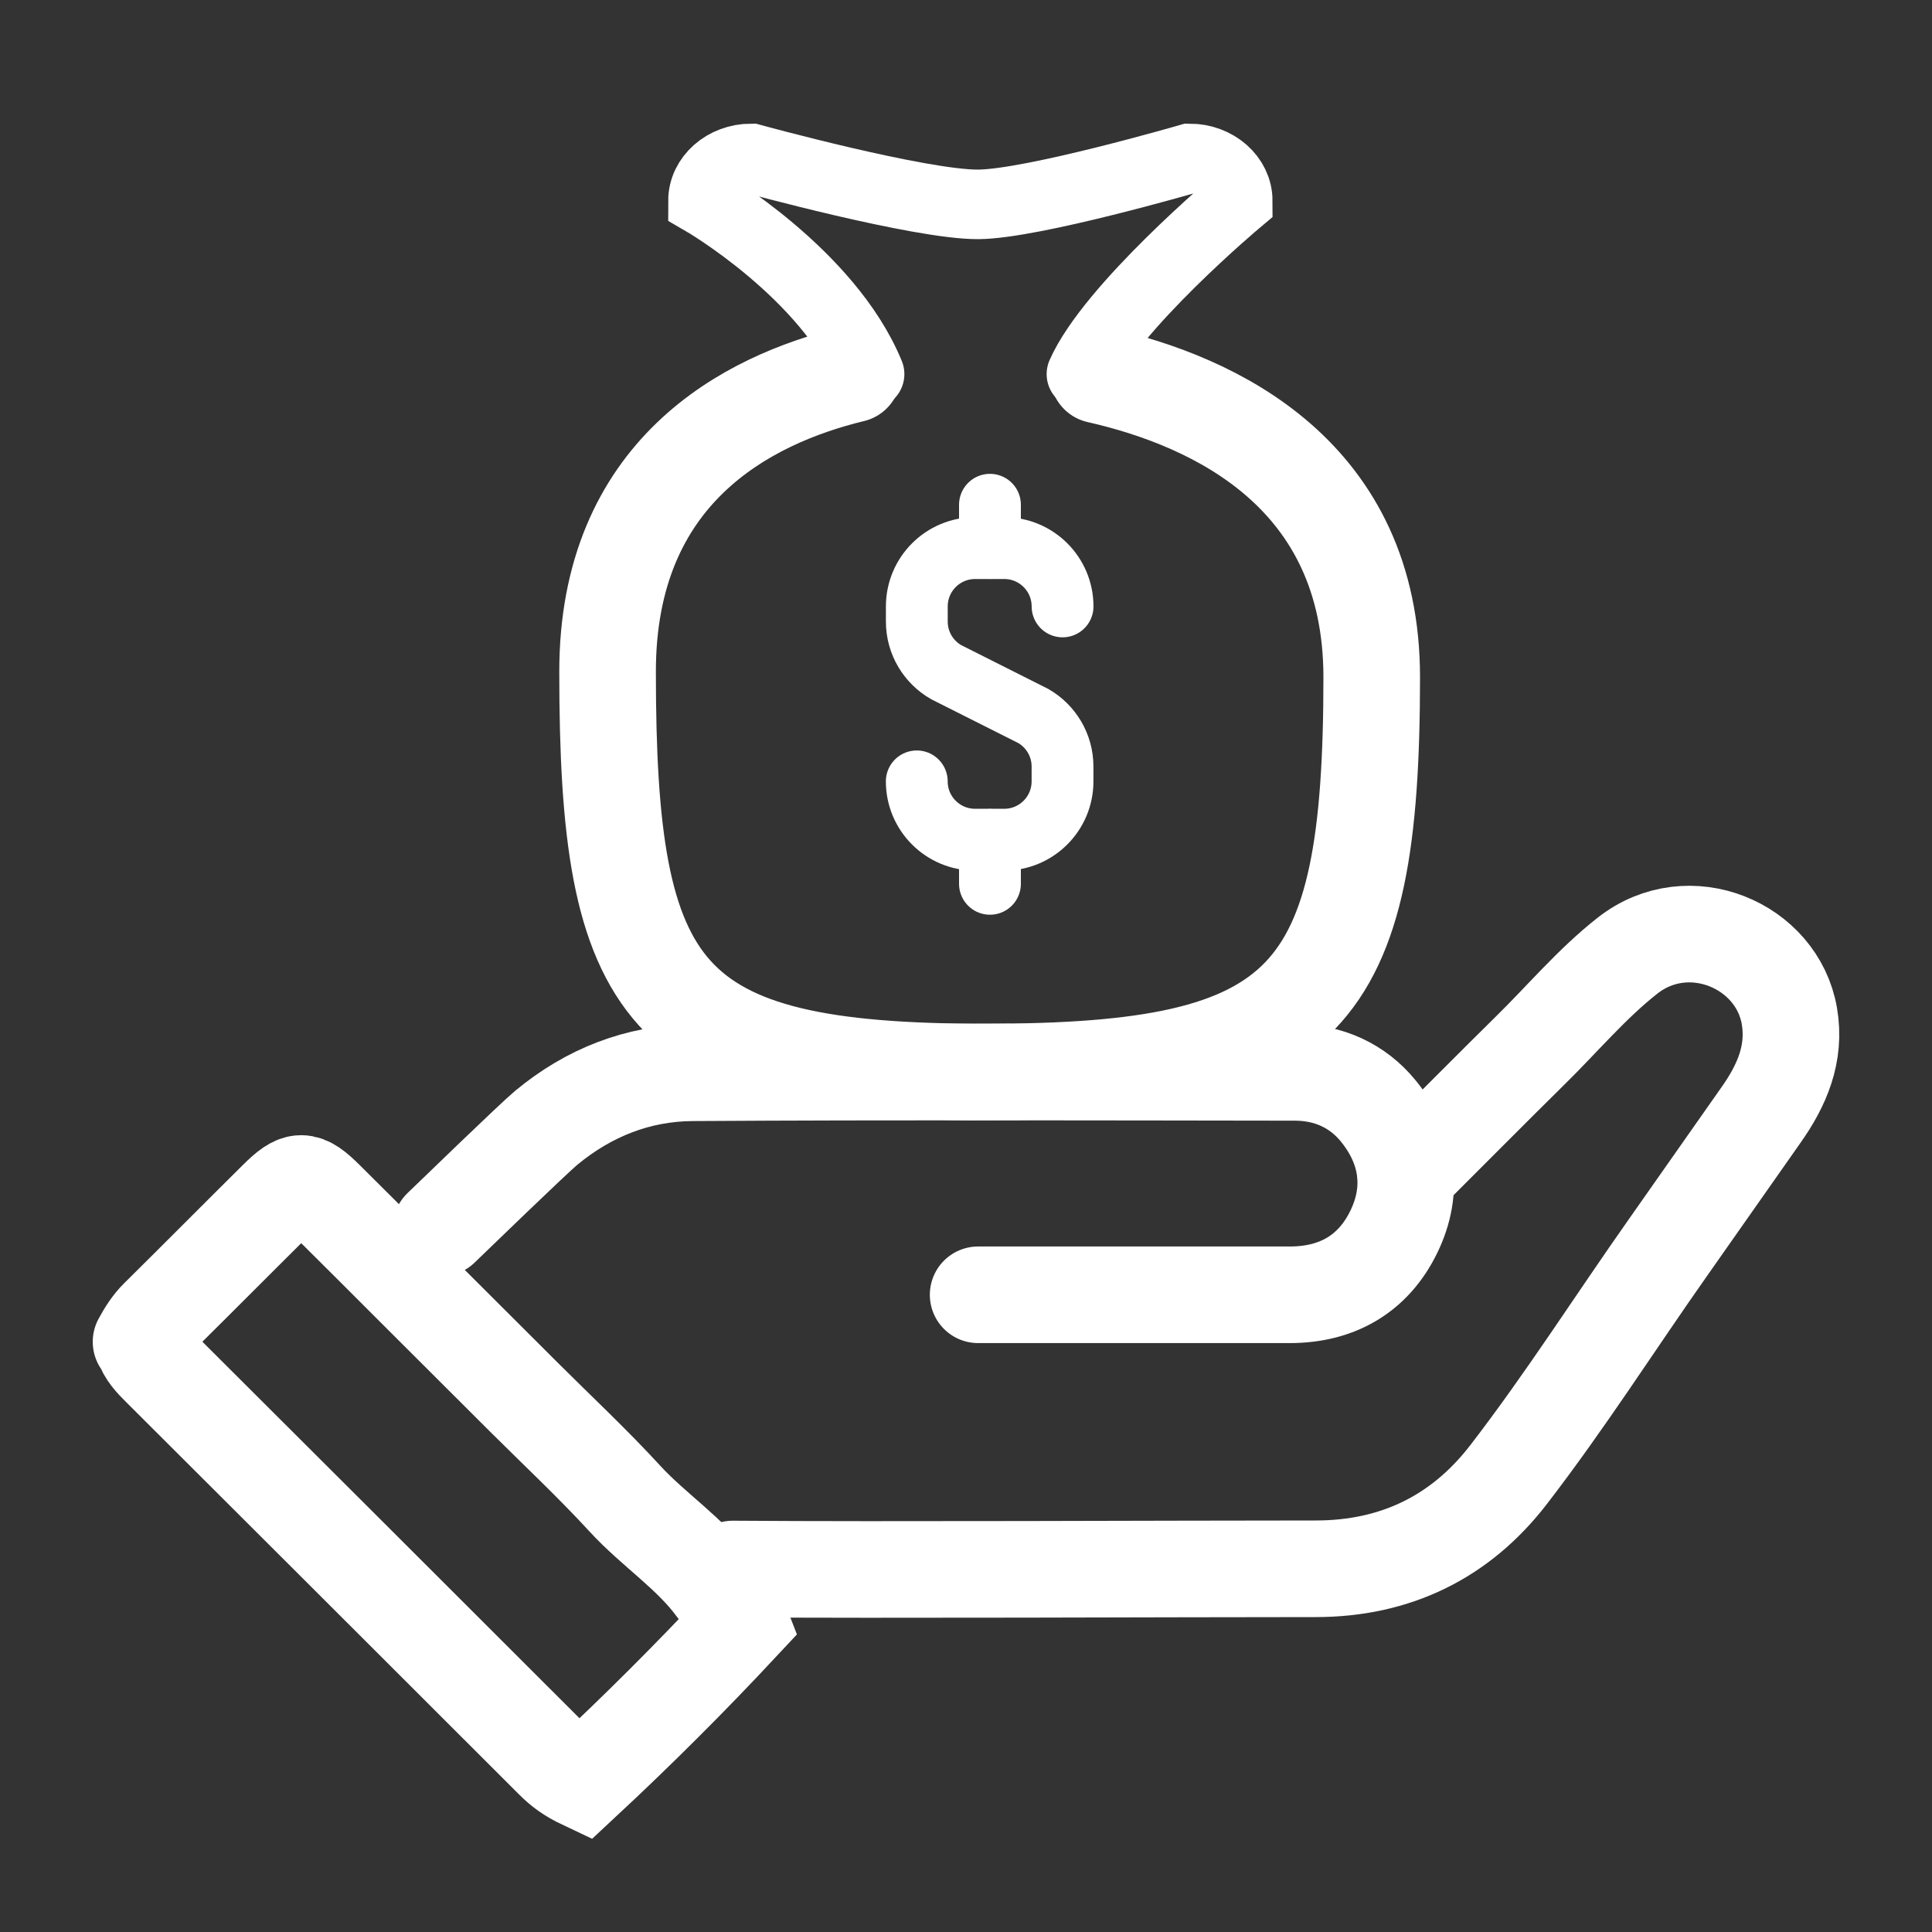
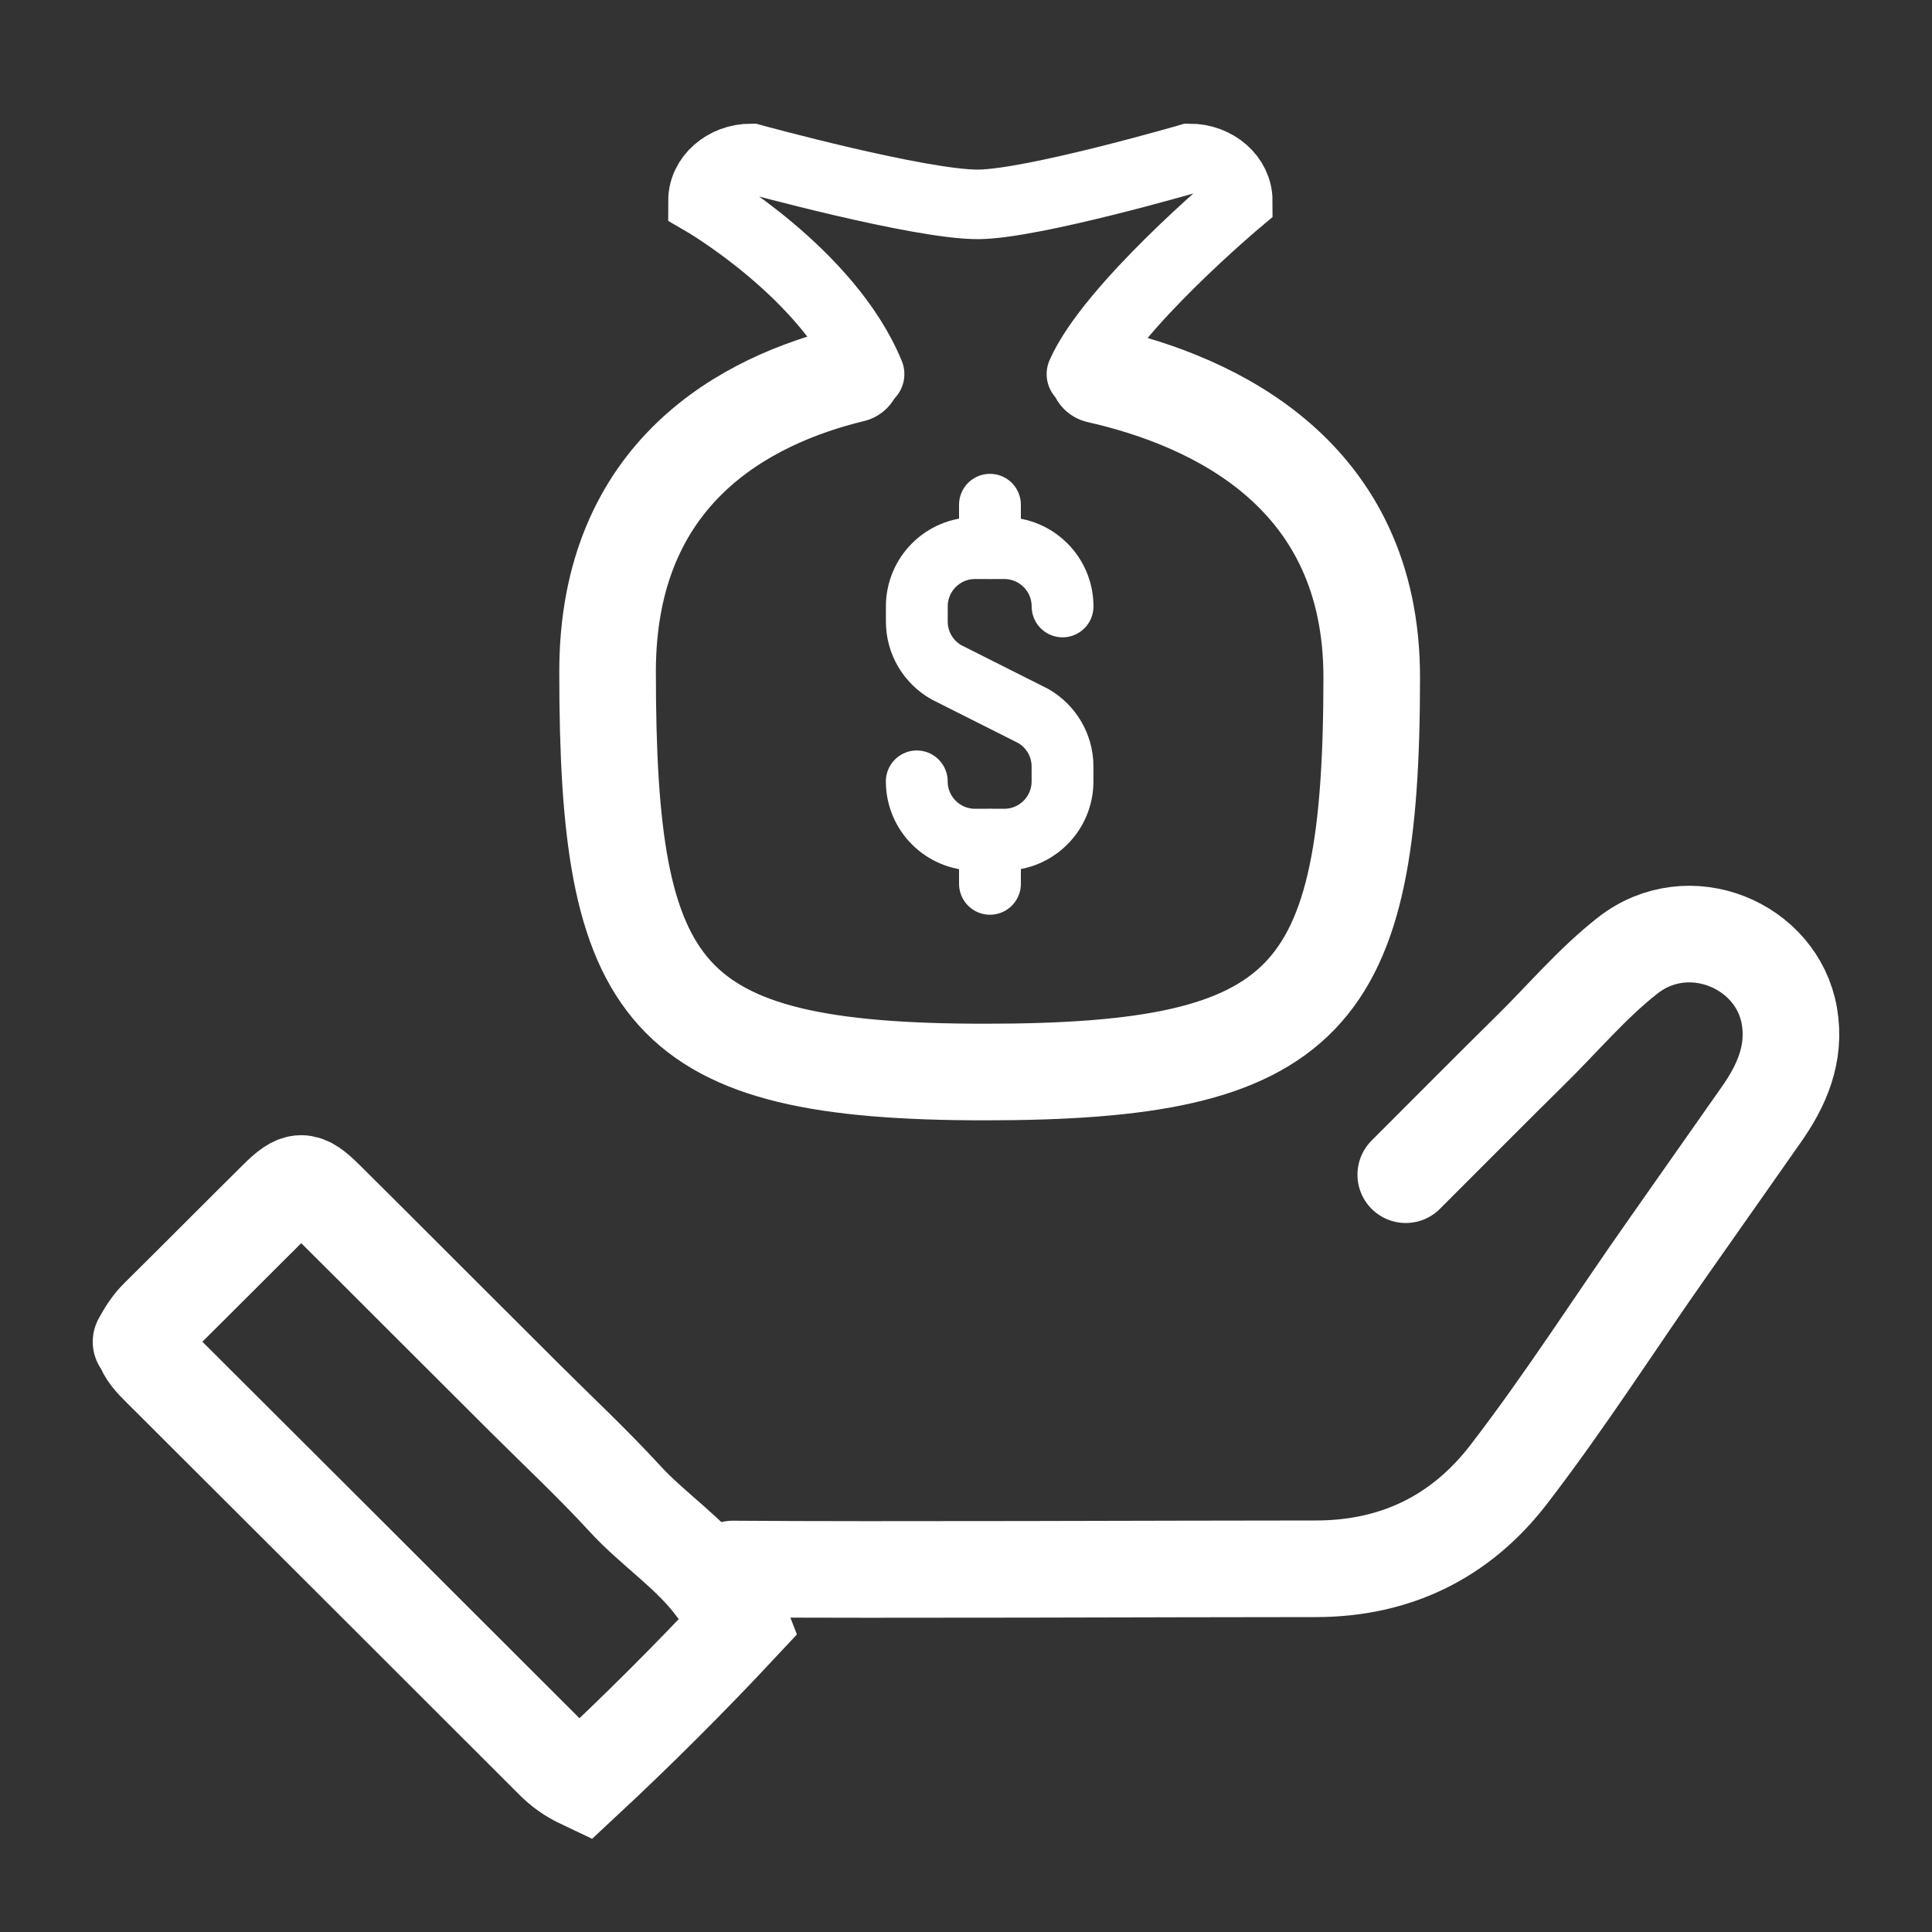
<svg xmlns="http://www.w3.org/2000/svg" version="1.1" id="Capa_1" x="0px" y="0px" viewBox="0 0 500 500" style="enable-background:new 0 0 500 500;" xml:space="preserve">
  <rect x="0" y="0" width="500" height="500" fill="#333333" stroke="none" />
  <style type="text/css">
	.st0{fill:none;stroke:#FFFFFF;stroke-width:25;stroke-linecap:round;stroke-miterlimit:10;}
	.st1{fill:none;stroke:#FFFFFF;stroke-width:16;stroke-linecap:round;stroke-miterlimit:10;}
	.st2{fill:none;stroke:#FFFFFF;stroke-width:18;stroke-linecap:round;stroke-miterlimit:10;}
</style>
  <path class="st0" d="M189.65,406.06c39.5,0.3,111.33-0.06,150.84-0.06c20.63,0,37.47-8.2,49.93-24.37  c14.74-19.13,27.69-39.54,41.6-59.27c7.94-11.26,15.81-22.57,23.75-33.83c5.33-7.55,9-15.82,7.32-25.59  c-3.17-18.36-26.06-28.03-41.86-15.64c-9.27,7.27-16.89,16.41-25.3,24.65c-6.82,6.69-25.36,25.31-32.12,32.06" />
-   <path class="st0" d="M253.14,335.09c26.89,0,53.77,0,80.66,0c12.27,0,21.61-5.42,26.9-16.26c5.36-10.97,3.65-21.94-4.03-31.34  c-5.36-6.56-12.9-9.95-21.52-9.96c-51.97-0.06-103.95-0.22-155.92,0.1c-14.11,0.09-26.88,5.14-37.87,14.25  c-3.36,2.79-24.08,22.87-27.23,25.9" />
  <path class="st0" d="M36.95,347.68c0.8,2.6,2.64,4.45,4.5,6.31c33.96,33.88,67.91,67.76,101.83,101.68  c2.02,2.02,4.23,3.68,7.64,5.29c14.05-13.07,27.87-26.87,40.86-40.79c-1.62-4.24-4.49-6.36-6.49-9.11  c-6.6-9.06-16.12-15.09-23.6-23.25c-8.32-9.06-17.33-17.48-26.05-26.17c-8.56-8.55-17.12-17.09-25.69-25.64  c-8.56-8.55-17.1-17.12-25.69-25.63c-5.5-5.44-7.11-5.45-12.6,0c-10.25,10.16-20.41,20.41-30.68,30.56  c-1.89,1.87-3.24,4.04-4.48,6.32" />
  <line class="st1" x1="256.2" y1="217.36" x2="256.2" y2="228.73" />
  <line class="st1" x1="256.2" y1="130.63" x2="256.2" y2="141.82" />
  <path class="st0" d="M284.23,97.04c30.33,6.87,70.77,25.85,70.77,78.22c0,83.79-16.31,102.18-100.1,102.18  s-97.66-19.82-97.66-103.61c0-51.75,35.95-70.35,63.44-77.01" />
  <path class="st1" d="M237.26,202.22c0,8.33,6.75,15.09,15.09,15.09h7.54c8.33,0,15.09-6.75,15.09-15.09v-3.84  c0-5.58-3.03-10.45-7.53-13.06l-22.6-11.37c-4.53-2.61-7.58-7.49-7.58-13.09v-3.92c0-8.33,6.75-15.09,15.09-15.09h7.54  c8.33,0,15.09,6.75,15.09,15.09" />
  <path class="st2" d="M225.05,96.82c-10.7-26.07-43.12-44.84-43.12-44.84c0-6.04,5.62-10.98,12.49-10.98c0,0,43.72,12,58.79,11.89  C267.28,52.79,307.84,41,307.84,41c6.87,0,12.49,4.94,12.49,10.98c0,0-32.83,27.56-40.46,44.84" />
</svg>